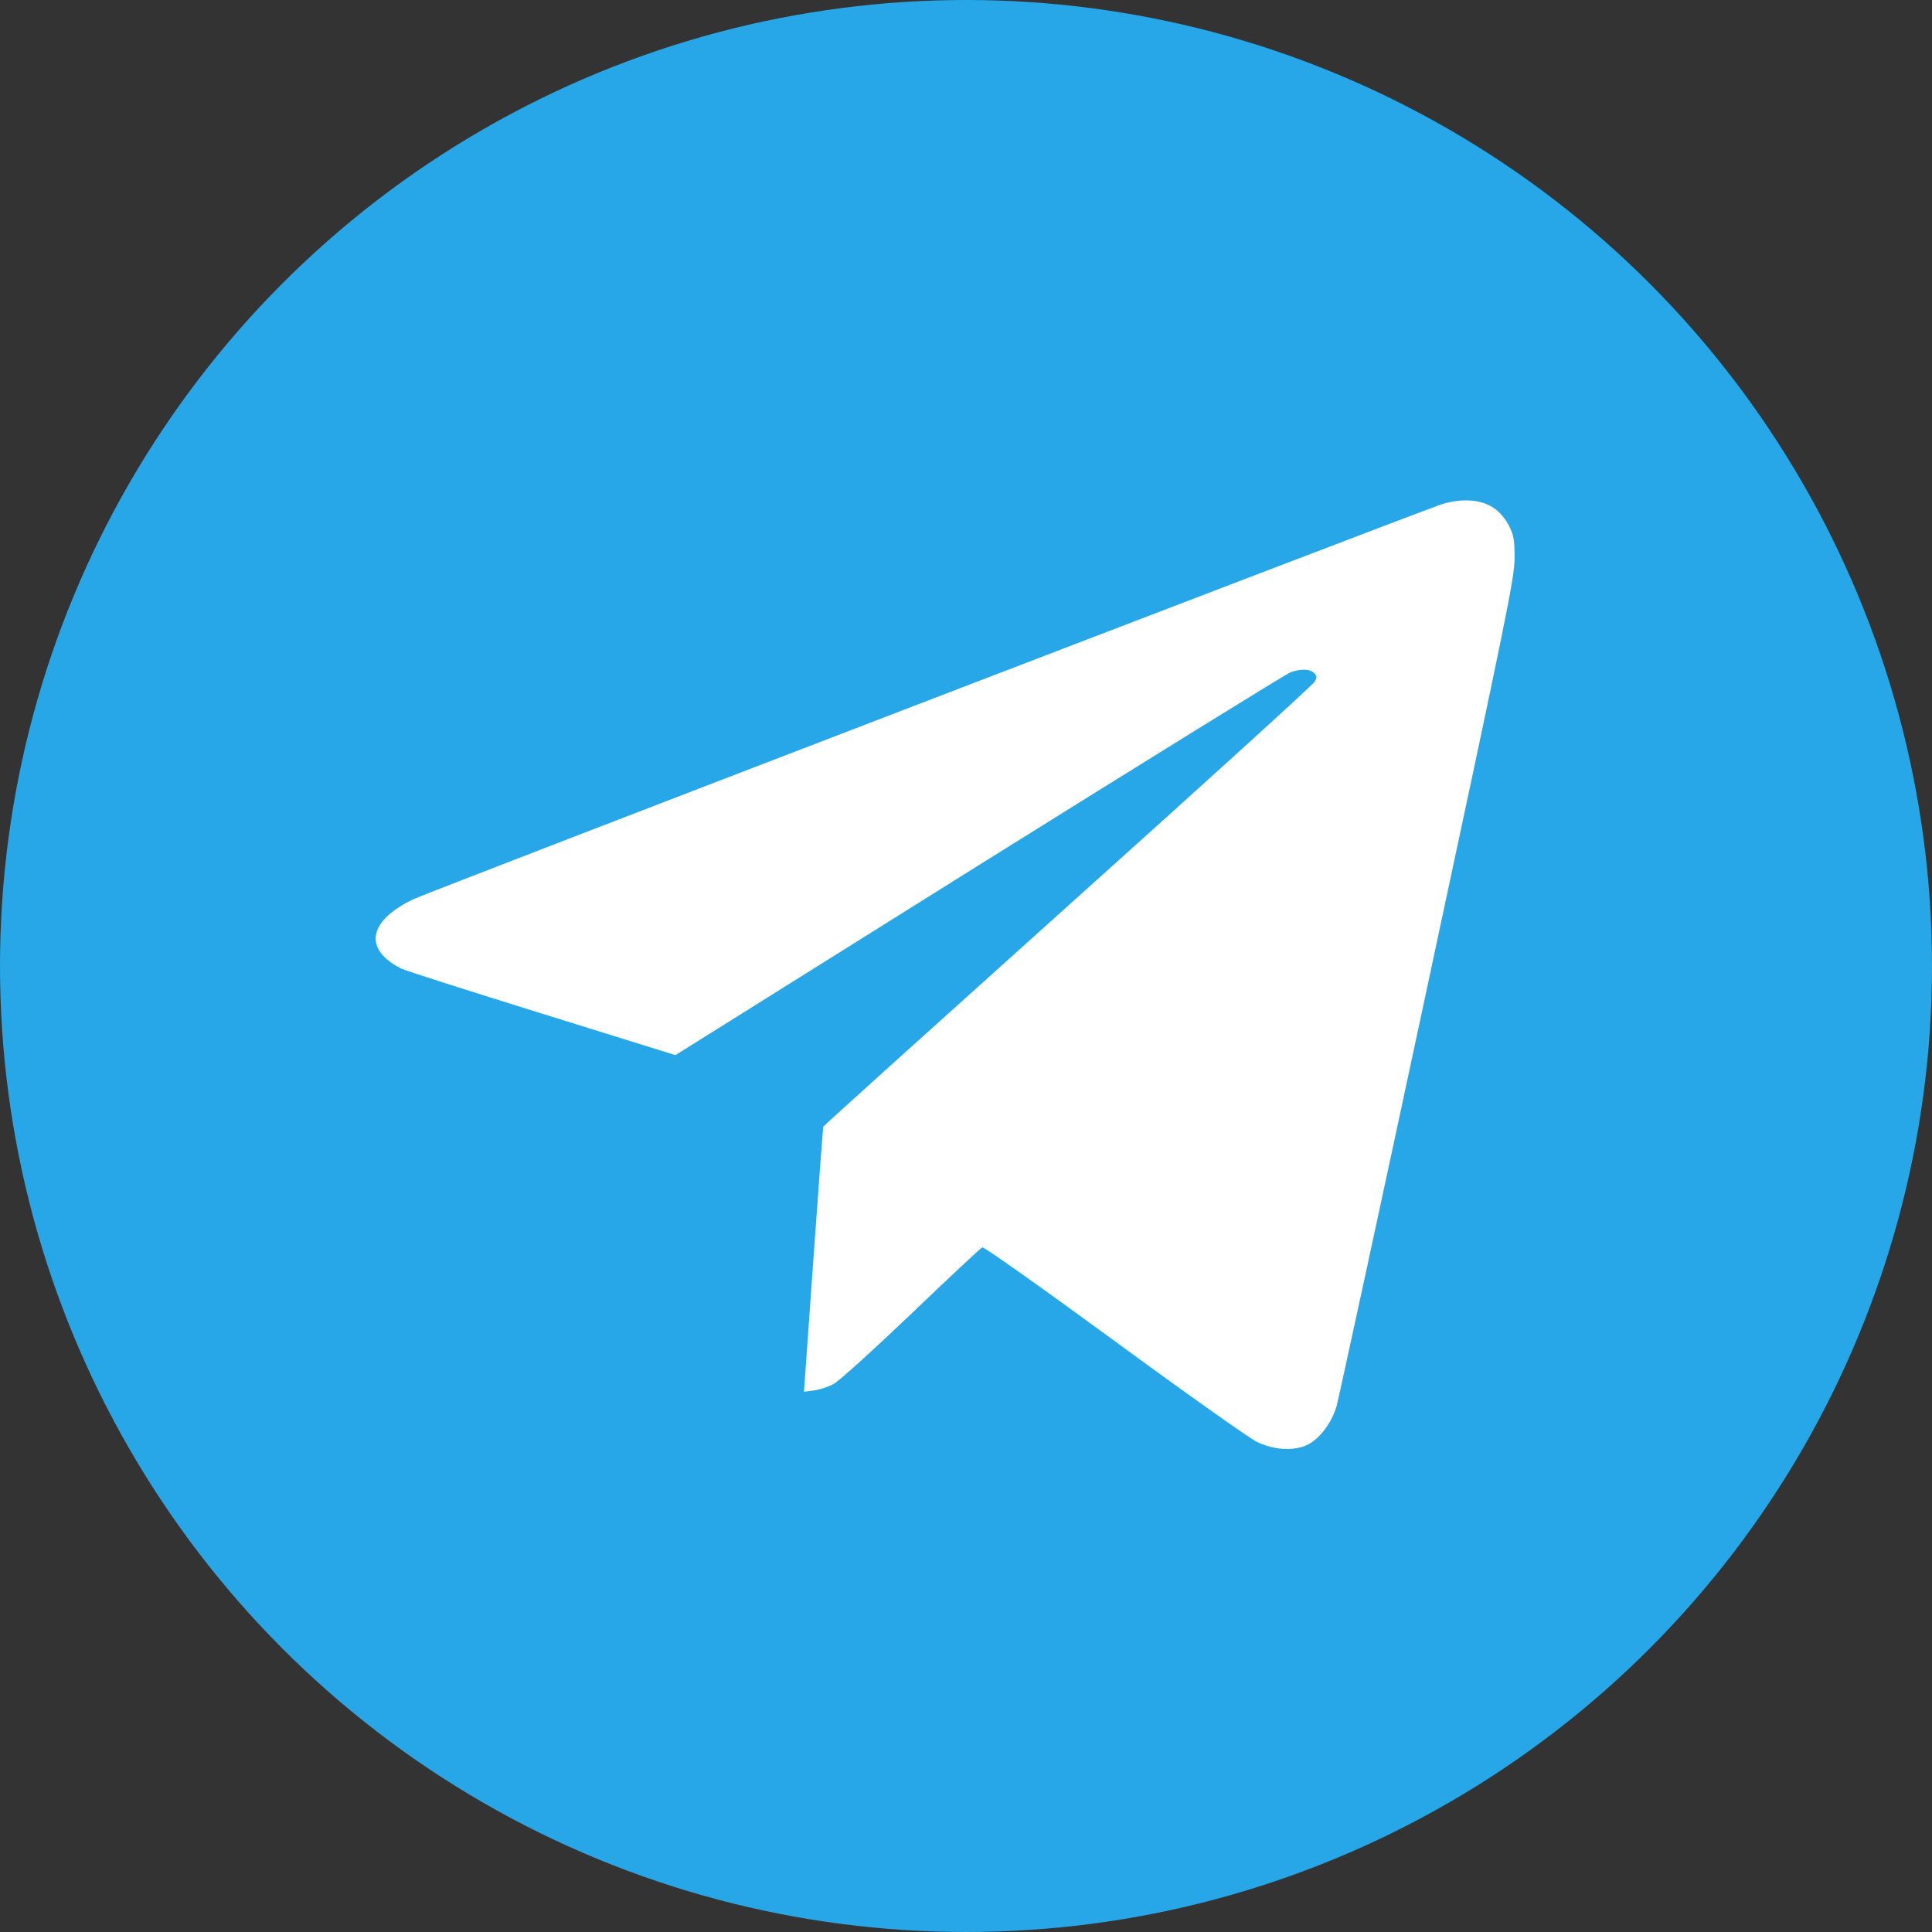
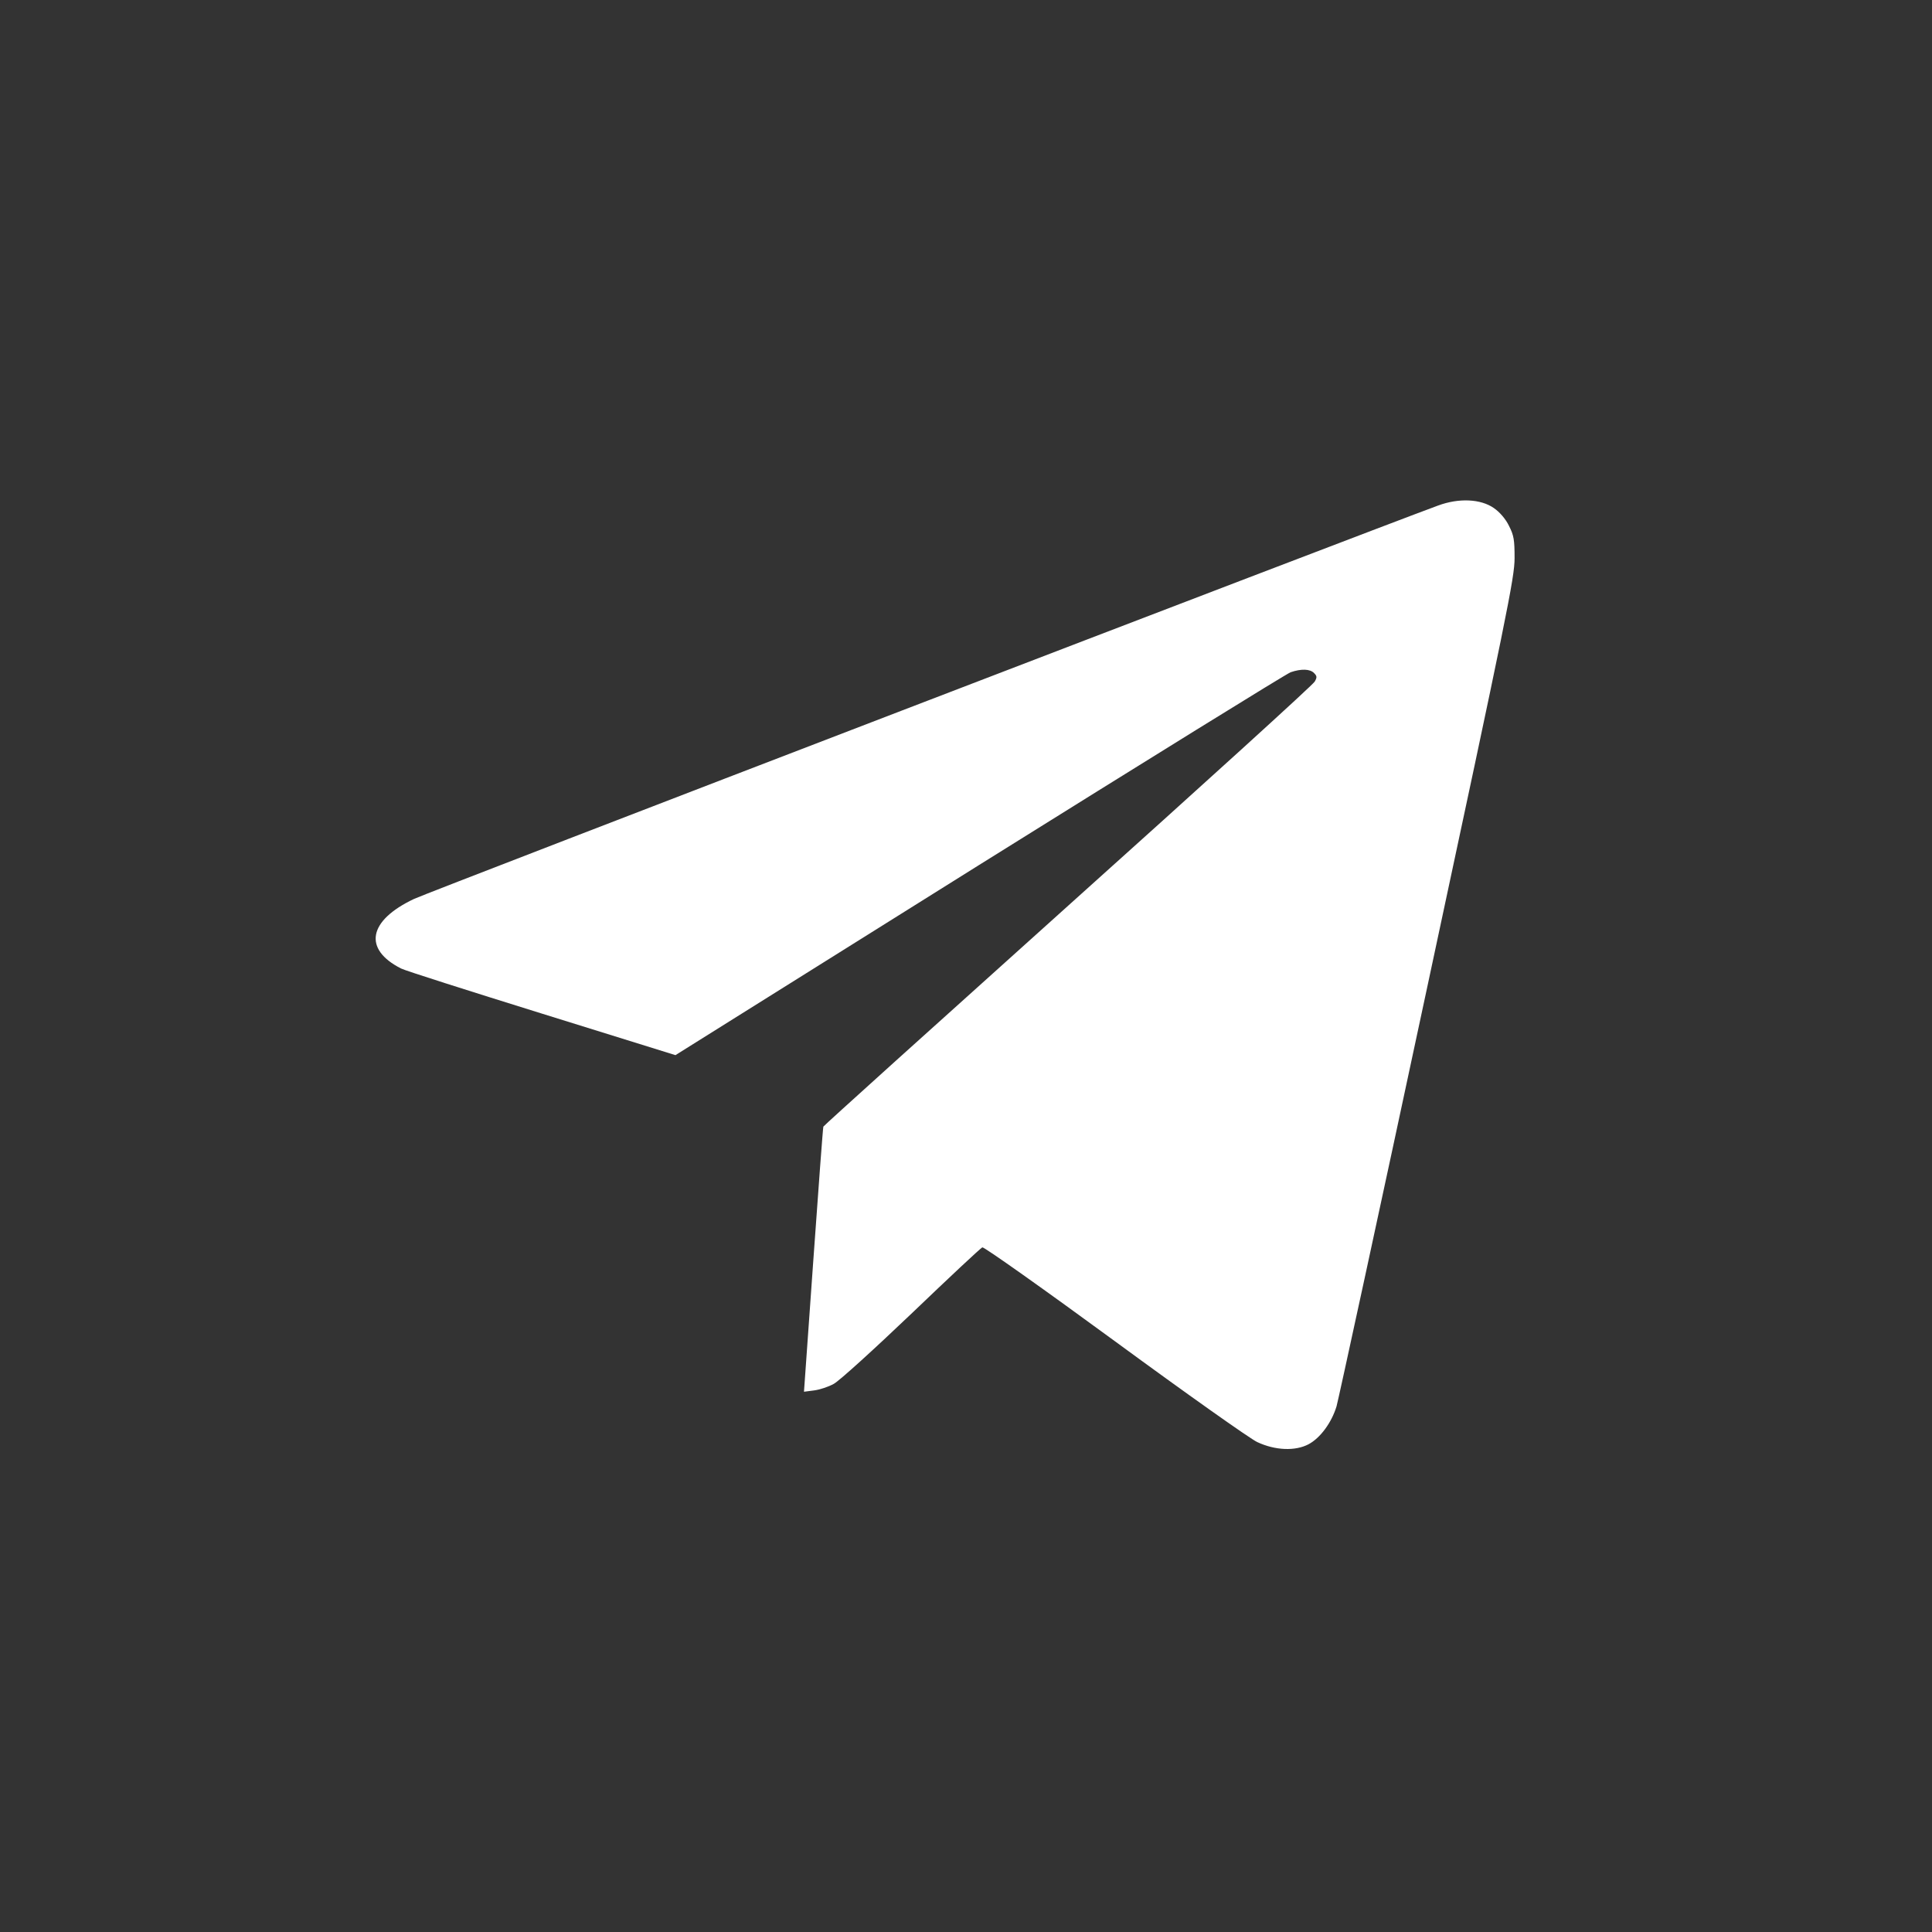
<svg xmlns="http://www.w3.org/2000/svg" width="36" height="36" viewBox="0 0 36 36" fill="none">
  <rect x="0" y="0" width="36" height="36" fill="#333333" stroke="none" />
-   <circle cx="18" cy="18" r="18" fill="#27A7E7" />
  <path d="M26.794 9.421C25.383 9.94 7.97 16.627 7.713 16.751C6.862 17.154 6.762 17.685 7.472 18.046C7.542 18.084 8.717 18.457 10.091 18.885L12.586 19.661L18.247 16.116C21.365 14.169 23.976 12.551 24.05 12.526C24.245 12.459 24.411 12.463 24.486 12.542C24.54 12.596 24.544 12.621 24.498 12.7C24.474 12.754 22.402 14.634 19.904 16.876C17.405 19.121 15.35 20.973 15.342 20.993C15.334 21.014 15.251 22.135 15.155 23.484L14.981 25.933L15.172 25.908C15.275 25.895 15.437 25.841 15.533 25.788C15.632 25.738 16.28 25.148 16.981 24.48C17.679 23.812 18.276 23.251 18.305 23.243C18.334 23.231 19.447 24.019 20.779 24.995C22.108 25.97 23.299 26.813 23.427 26.871C23.764 27.029 24.137 27.041 24.382 26.912C24.602 26.796 24.814 26.506 24.905 26.203C24.938 26.086 25.702 22.571 26.595 18.391C28.085 11.434 28.222 10.762 28.222 10.4C28.222 10.06 28.209 9.977 28.118 9.799C28.056 9.67 27.944 9.541 27.836 9.467C27.591 9.296 27.184 9.276 26.794 9.421Z" fill="white" />
</svg>